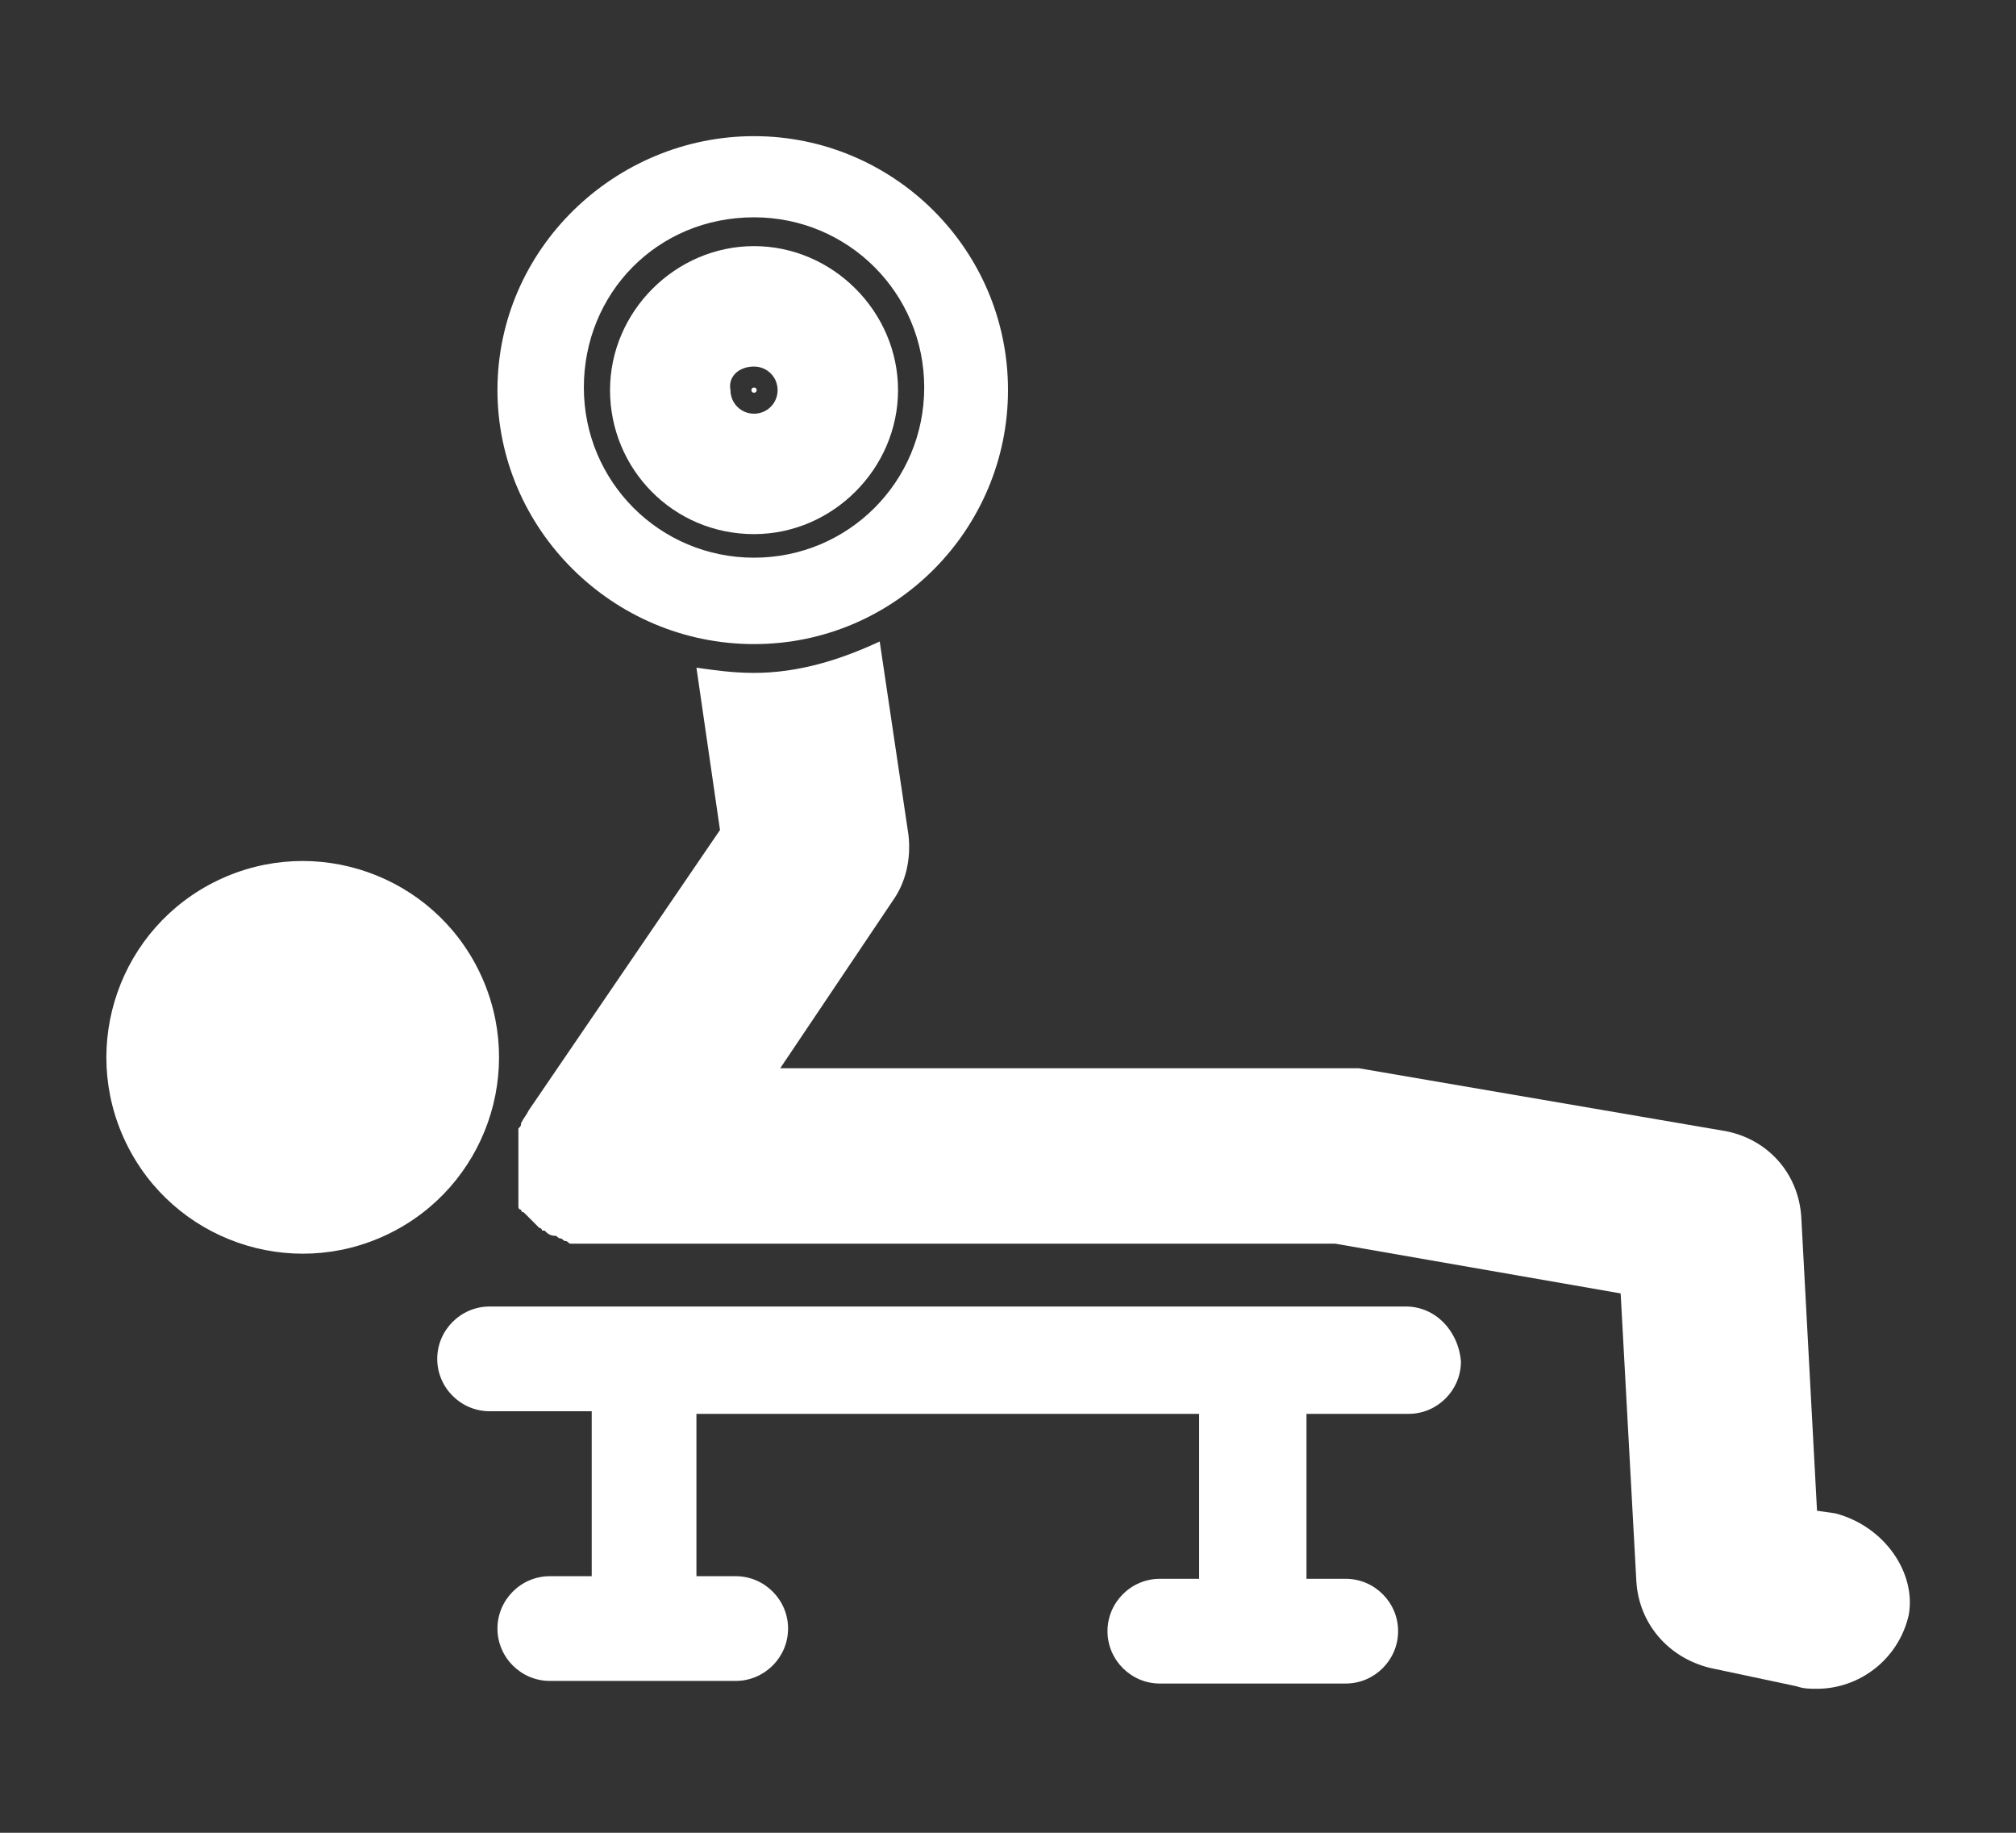
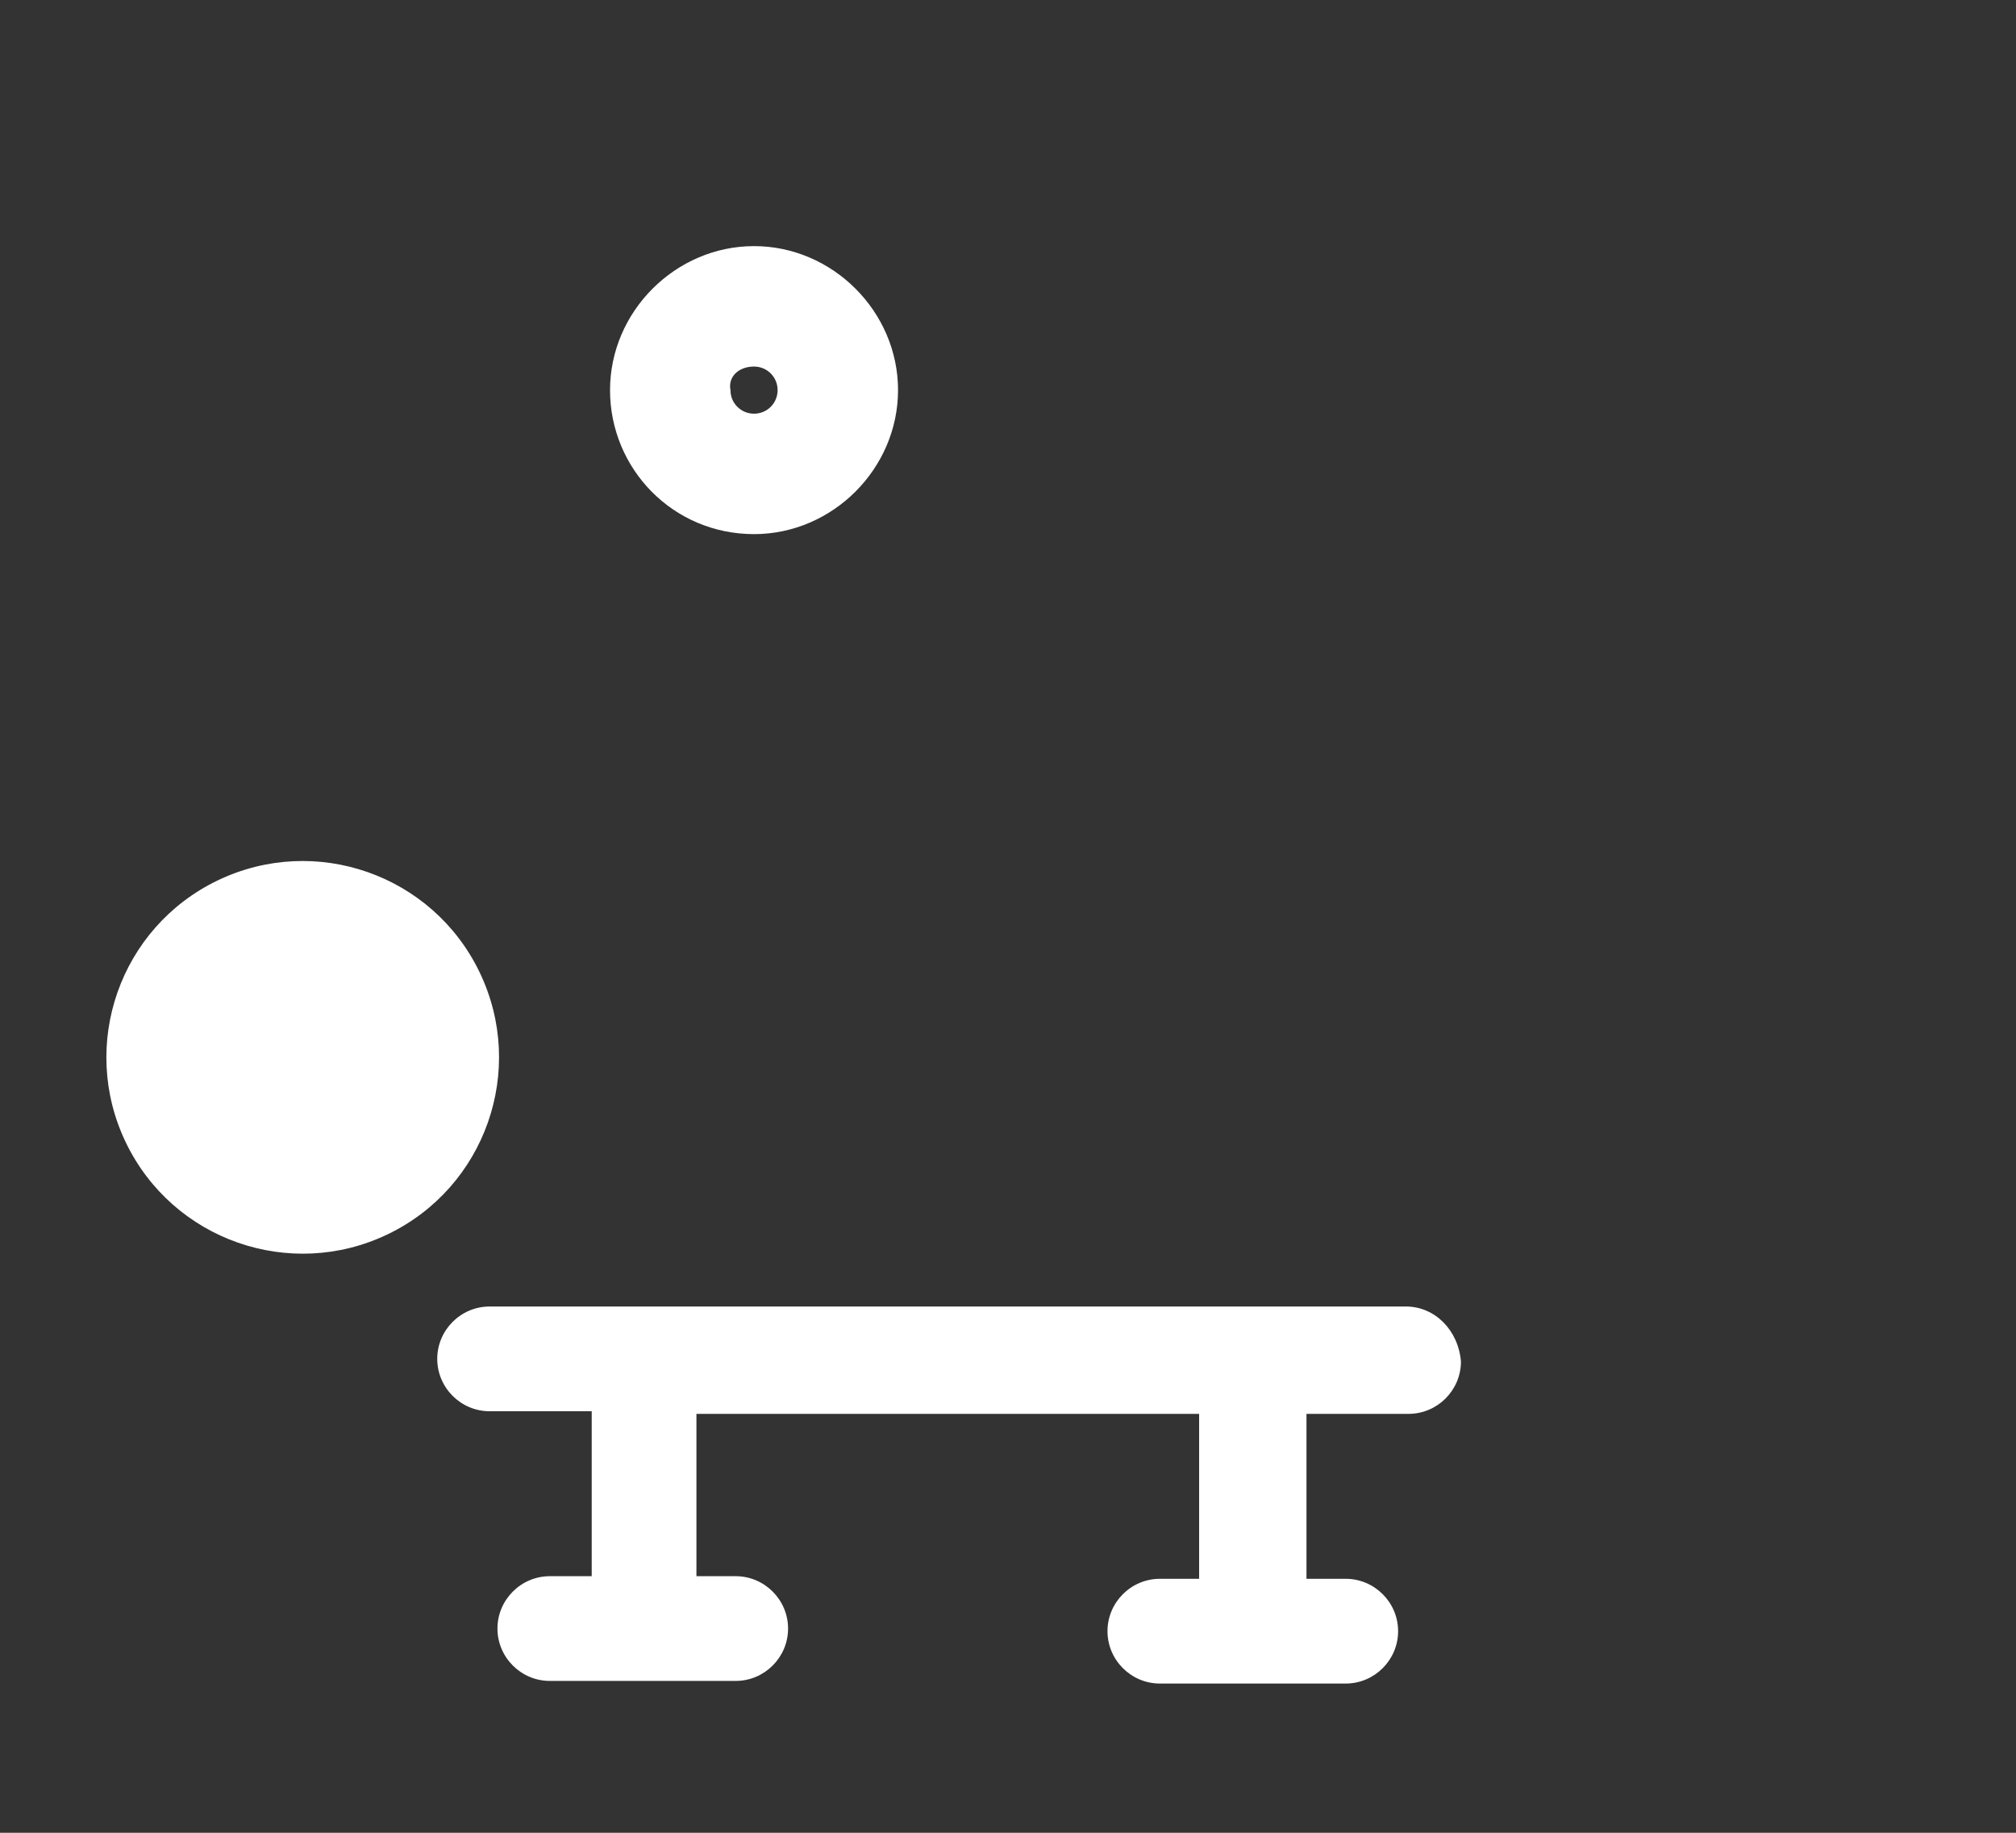
<svg xmlns="http://www.w3.org/2000/svg" version="1.1" id="Capa_1" x="0px" y="0px" viewBox="0 0 77 70" style="enable-background:new 0 0 77 70;" xml:space="preserve">
  <rect x="0" y="0" width="77" height="70" fill="#333333" stroke="none" />
  <style type="text/css">
	.st0{fill:#FFFFFF;}
</style>
  <g>
    <ellipse transform="matrix(0.901 -0.433 0.433 0.901 -16.383 9.006)" class="st0" cx="11.6" cy="40.4" rx="7.5" ry="7.5" />
-     <path class="st0" d="M70.1,57.8l-0.7-0.1l-0.6-11.2c-0.1-1.7-1.3-3-2.9-3.3l-14-2.4c0,0,0,0,0,0c0,0-0.1,0-0.1,0c0,0,0,0-0.1,0   c0,0-0.1,0-0.1,0c0,0-0.1,0-0.1,0c0,0,0,0-0.1,0c0,0-0.1,0-0.1,0c0,0,0,0,0,0H29.8l4.3-6.4c0.5-0.7,0.7-1.6,0.6-2.5l-1.1-7.4   c-1.5,0.7-3.1,1.2-4.8,1.2c-0.8,0-1.5-0.1-2.2-0.2l0.9,6.2l-7.3,10.7c-0.1,0.2-0.2,0.3-0.3,0.5c0,0,0,0,0,0c0,0.1,0,0.1-0.1,0.2   c0,0,0,0,0,0c0,0,0,0.1,0,0.1c0,0,0,0,0,0.1c0,0,0,0.1,0,0.1c0,0,0,0.1,0,0.1c0,0,0,0.1,0,0.1c0,0,0,0.1,0,0.1c0,0,0,0,0,0.1   c0,0,0,0.1,0,0.1c0,0,0,0,0,0c0,0.2,0,0.5,0,0.7c0,0,0,0,0,0.1c0,0,0,0.1,0,0.1c0,0,0,0.1,0,0.1c0,0,0,0,0,0c0,0,0,0.1,0,0.1   c0,0,0,0,0,0c0,0.1,0,0.1,0,0.2c0,0,0,0,0,0c0,0.1,0,0.1,0,0.2c0,0,0,0,0,0c0,0,0,0.1,0,0.1c0,0,0,0,0,0c0,0,0,0.1,0,0.1   c0,0,0,0,0,0c0,0,0,0.1,0,0.1c0,0,0,0,0,0.1c0,0,0,0.1,0,0.1c0,0,0,0,0,0.1c0,0,0,0,0,0.1c0,0,0,0.1,0.1,0.1c0,0,0,0,0,0   c0,0,0,0.1,0.1,0.1c0,0,0,0,0,0c0,0,0.1,0.1,0.1,0.1c0,0,0,0,0,0c0,0,0.1,0.1,0.1,0.1c0,0,0,0,0,0c0,0,0.1,0.1,0.1,0.1c0,0,0,0,0,0   c0,0,0.1,0.1,0.1,0.1c0,0,0,0,0,0c0,0,0.1,0.1,0.1,0.1c0,0,0,0,0,0c0,0,0.1,0.1,0.1,0.1c0,0,0.1,0,0.1,0.1c0,0,0,0,0.1,0   c0.1,0.1,0.2,0.2,0.4,0.2c0,0,0,0,0,0c0.1,0,0.1,0.1,0.2,0.1c0,0,0,0,0,0c0.1,0,0.1,0.1,0.2,0.1c0,0,0,0,0,0c0.1,0,0.1,0.1,0.2,0.1   c0,0,0,0,0,0c0.1,0,0.1,0,0.2,0c0,0,0,0,0.1,0c0.1,0,0.1,0,0.2,0c0,0,0,0,0.1,0c0,0,0.1,0,0.1,0c0,0,0.1,0,0.1,0c0.1,0,0.1,0,0.2,0   c0,0,0,0,0.1,0c0,0,0,0,0,0H51l10.9,1.9l0.6,11c0.1,1.6,1.2,2.9,2.8,3.3l3.3,0.7c0.3,0.1,0.5,0.1,0.8,0.1c1.6,0,3.1-1.1,3.5-2.8   C73.2,60.1,72,58.3,70.1,57.8z" />
    <path class="st0" d="M28.8,20.4c3,0,5.5-2.5,5.5-5.5s-2.5-5.5-5.5-5.5c-3,0-5.5,2.5-5.5,5.5S25.7,20.4,28.8,20.4z M28.8,14   c0.5,0,0.9,0.4,0.9,0.9c0,0.5-0.4,0.9-0.9,0.9c-0.5,0-0.9-0.4-0.9-0.9C27.8,14.4,28.2,14,28.8,14z" />
-     <path class="st0" d="M28.8,24.6c5.4,0,9.7-4.4,9.7-9.7c0-5.4-4.4-9.7-9.7-9.7S19,9.5,19,14.9C19,20.2,23.4,24.6,28.8,24.6z    M28.8,8.3c3.6,0,6.5,2.9,6.5,6.5s-2.9,6.5-6.5,6.5s-6.5-2.9-6.5-6.5S25.1,8.3,28.8,8.3z" />
-     <circle class="st0" cx="28.8" cy="14.9" r="0.1" />
    <path class="st0" d="M53.7,49.9h-35c-1.1,0-2,0.9-2,2c0,1.1,0.9,2,2,2h3.9v6.3H21c-1.1,0-2,0.9-2,2c0,1.1,0.9,2,2,2h7.1   c1.1,0,2-0.9,2-2c0-1.1-0.9-2-2-2h-1.5V54h19.2v6.3h-1.5c-1.1,0-2,0.9-2,2c0,1.1,0.9,2,2,2h7.1c1.1,0,2-0.9,2-2c0-1.1-0.9-2-2-2   h-1.5V54h3.9c1.1,0,2-0.9,2-2C55.7,50.8,54.8,49.9,53.7,49.9z" />
  </g>
</svg>